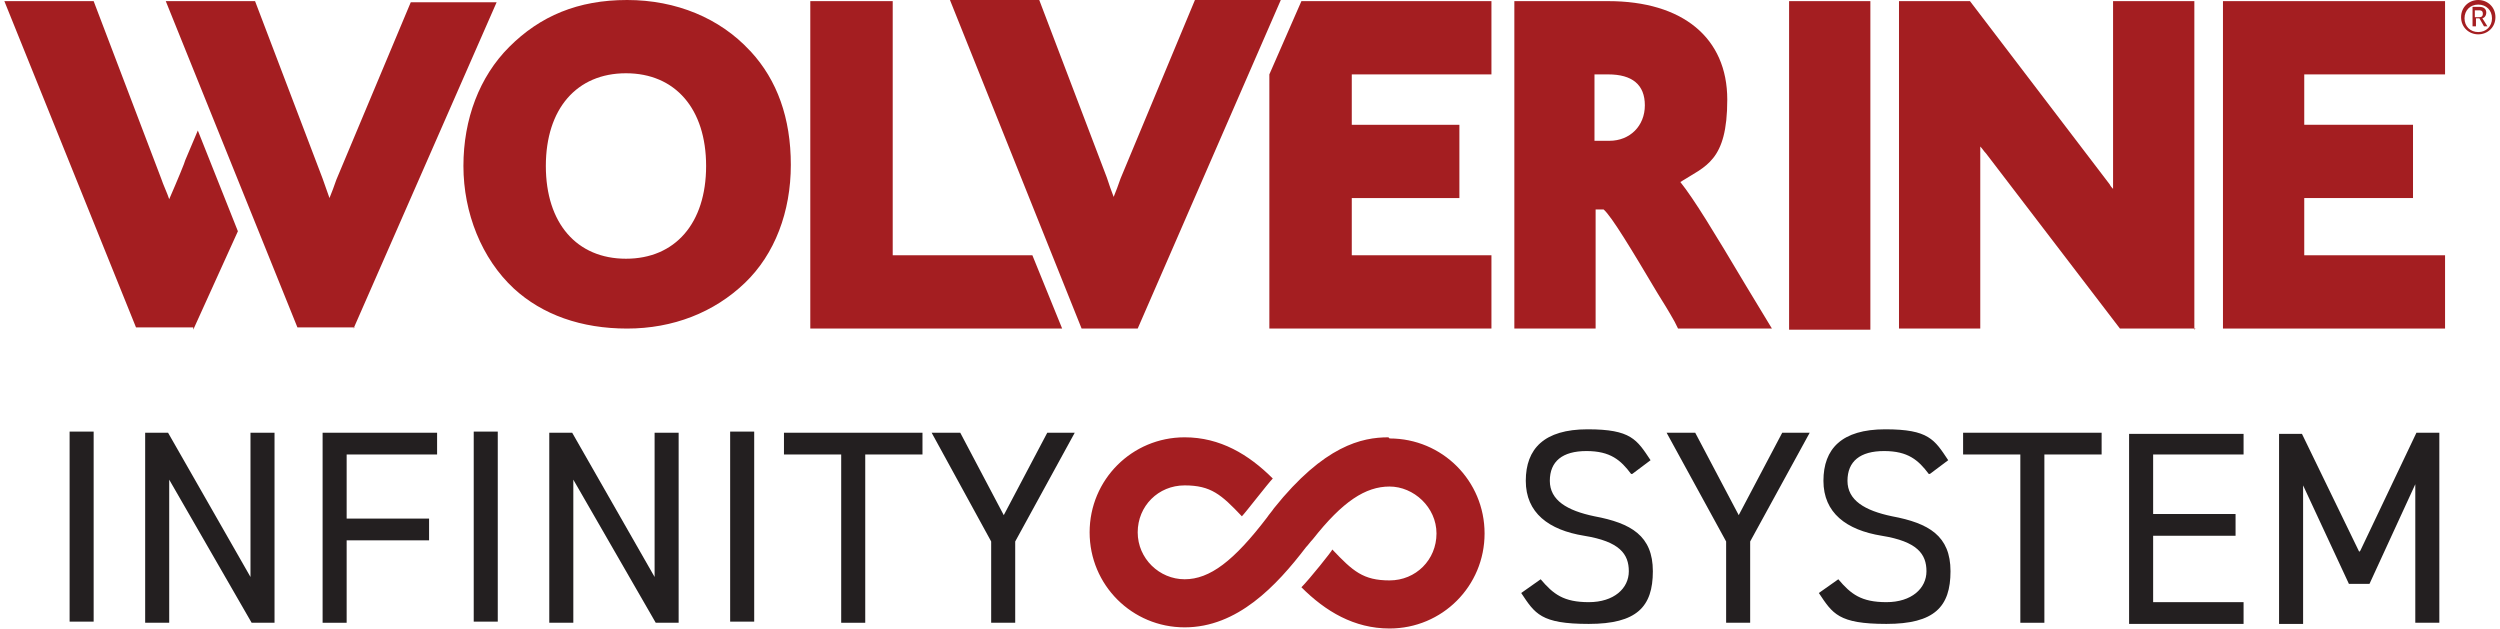
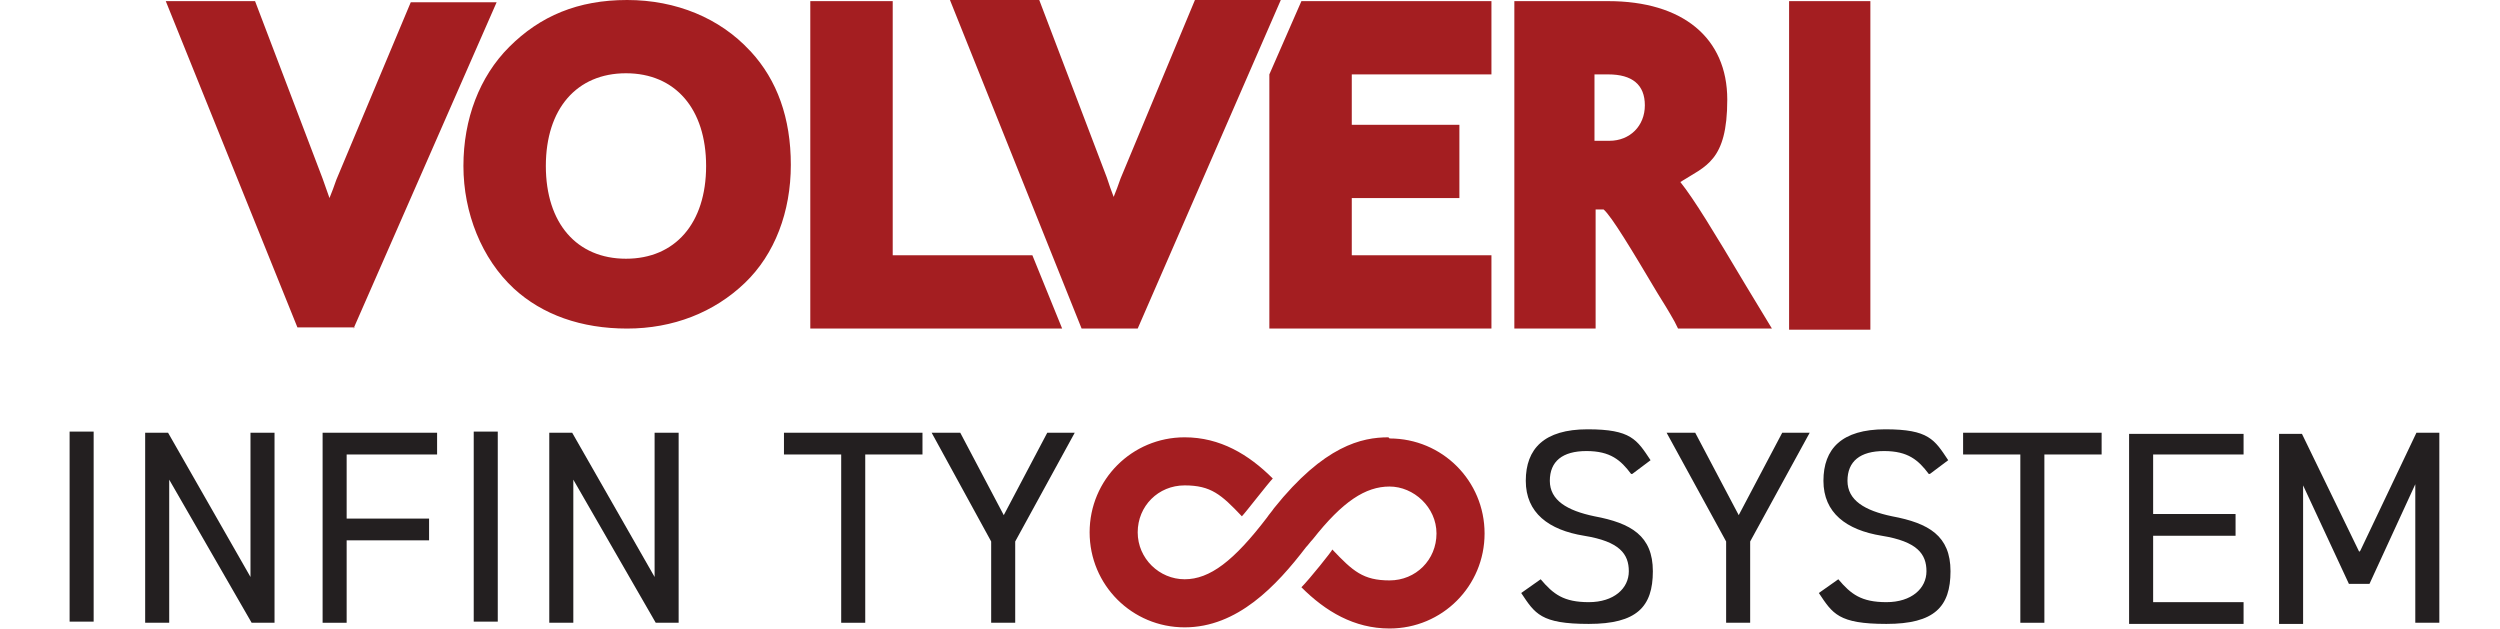
<svg xmlns="http://www.w3.org/2000/svg" width="350" height="88" viewBox="0 0 350 88" fill="none">
  <g clip-path="url(#clip0_12973_19991)">
    <g clip-path="url(#clip1_12973_19991)">
      <path d="M223.387 19.712H225.31C228.195 19.712 230.279 17.629 230.279 14.744C230.279 11.859 228.516 10.416 225.15 10.416H223.227V19.712H223.387ZM248.069 45.997H234.926L234.446 45.035C233.644 43.593 232.843 42.31 232.042 41.028C228.516 35.098 225.631 30.29 224.509 29.328H223.387V45.997H212.008V0.159H225.15C235.567 0.159 241.818 5.288 241.818 13.943C241.818 22.597 238.773 23.238 235.247 25.482C237.17 27.886 239.895 32.374 244.382 39.906L248.069 45.997Z" fill="#A41E21" />
      <path d="M182.197 0.159L177.71 10.416V45.997H208.802V35.739H189.249V27.726H204.315V17.468H189.249V10.416H208.802V0.159H182.197Z" fill="#A41E21" />
      <path d="M87.637 36.221C80.746 36.221 76.418 31.253 76.418 23.239C76.418 15.226 80.746 10.257 87.637 10.257C94.529 10.257 98.856 15.226 98.856 23.239C98.856 31.253 94.529 36.221 87.637 36.221ZM104.947 7.052C100.779 2.564 94.689 0 87.797 0C80.906 0 75.617 2.244 71.29 6.571C67.123 10.738 64.879 16.668 64.879 23.239C64.879 29.81 67.443 36.221 71.931 40.388C75.938 44.075 81.387 45.998 87.797 45.998C94.208 45.998 99.978 43.754 104.305 39.587C108.472 35.58 110.716 29.65 110.716 23.079C110.716 16.508 108.793 11.219 105.107 7.212" fill="#A41E21" />
      <path d="M113.441 0.159V45.997H148.701L144.533 35.739H124.98V0.159H113.441Z" fill="#A41E21" />
      <path d="M159.439 45.998H151.425L132.994 0H145.495L154.951 24.842C155.272 25.804 155.592 26.765 155.913 27.567C156.233 26.765 156.554 25.964 156.874 25.002L167.292 0H179.312L159.278 45.998H159.439Z" fill="#A41E21" />
      <path d="M261.852 0.159H250.473V46.157H261.852V0.159Z" fill="#A41E21" />
-       <path d="M307.369 45.997H296.791L278.039 21.475C277.719 21.155 277.559 20.834 277.238 20.514V45.997H265.859V0.159H275.796L295.349 25.803C295.509 26.123 295.669 26.283 295.829 26.444V0.159H307.209V46.157L307.369 45.997Z" fill="#A41E21" />
-       <path d="M27.055 45.836H19.041L0.61 0.159H13.111L22.567 25.001C22.888 25.963 23.369 26.924 23.689 27.886C24.811 25.322 25.933 22.597 25.933 22.437L27.696 18.27L33.305 32.374L27.055 46.157V45.836Z" fill="#A41E21" />
      <path d="M49.653 45.836H41.639L23.208 0.159H35.709L45.165 25.001C45.486 25.963 45.806 26.764 46.127 27.726C46.448 26.924 46.768 26.123 47.089 25.162L57.506 0.319H69.527L49.493 45.997L49.653 45.836Z" fill="#A41E21" />
-       <path d="M311.215 0.159V45.997H342.308V35.739H322.595V27.726H337.821V17.468H322.595V10.416H342.308V0.159H311.215Z" fill="#A41E21" />
-       <path d="M346.475 2.244V1.442H346.956C347.276 1.442 347.597 1.442 347.597 1.923C347.597 2.404 347.276 2.404 346.956 2.404H346.475V2.244ZM347.437 2.564C347.757 2.564 348.078 2.244 348.078 1.763C348.078 1.282 347.757 0.962 347.116 0.962H346.155V3.686H346.635V2.564H347.116L347.757 3.686H348.238L347.437 2.404V2.564ZM346.956 4.488C345.834 4.488 345.033 3.686 345.033 2.564C345.033 1.442 345.834 0.641 346.956 0.641C348.078 0.641 348.879 1.442 348.879 2.564C348.879 3.686 348.078 4.488 346.956 4.488ZM346.956 0C345.674 0 344.552 0.962 344.552 2.404C344.552 3.847 345.674 4.808 346.956 4.808C348.238 4.808 349.36 3.847 349.36 2.404C349.36 0.962 348.238 0 346.956 0Z" fill="#A41E21" />
      <path d="M13.111 87.028H9.745V60.423H13.111V87.028Z" fill="#231F20" />
      <path d="M38.434 60.582V87.187H35.229L23.689 67.153V87.187H20.323V60.582H23.529L35.068 80.776V60.582H38.434Z" fill="#231F20" />
      <path d="M61.193 60.582V63.627H48.531V72.602H60.071V75.647H48.531V87.187H45.165V60.582H61.193Z" fill="#231F20" />
      <path d="M69.687 87.028H66.321V60.423H69.687V87.028Z" fill="#231F20" />
      <path d="M95.01 60.582V87.187H91.804L80.265 67.153V87.187H76.899V60.582H80.105L91.644 80.776V60.582H95.01Z" fill="#231F20" />
-       <path d="M105.588 87.028H102.222V60.423H105.588V87.028Z" fill="#231F20" />
      <path d="M129.147 60.582V63.627H121.134V87.187H117.768V63.627H109.755V60.582H129.147Z" fill="#231F20" />
      <path d="M134.436 60.582L140.527 72.122L146.617 60.582H150.464L142.129 75.808V87.187H138.764V75.808L130.43 60.582H134.276H134.436Z" fill="#231F20" />
      <path d="M228.355 66.352C226.913 64.429 225.47 63.147 222.105 63.147C218.739 63.147 216.976 64.589 216.976 67.314C216.976 70.038 219.38 71.481 223.227 72.282C228.355 73.244 231.4 75.007 231.4 79.975C231.4 84.944 229.157 87.348 222.425 87.348C215.694 87.348 214.893 85.905 212.969 83.02L215.694 81.097C217.457 83.181 218.899 84.302 222.425 84.302C225.951 84.302 228.035 82.379 228.035 79.975C228.035 77.571 226.753 75.808 221.784 75.007C216.816 74.205 213.61 71.801 213.61 67.314C213.61 62.826 216.175 60.102 222.265 60.102C228.355 60.102 229.157 61.544 231.08 64.429L228.516 66.352H228.355Z" fill="#231F20" />
      <path d="M237.33 60.582L243.421 72.122L249.511 60.582H253.358L245.023 75.808V87.187H241.658V75.808L233.324 60.582H237.17H237.33Z" fill="#231F20" />
      <path d="M270.026 66.352C268.583 64.429 267.141 63.147 263.775 63.147C260.41 63.147 258.647 64.589 258.647 67.314C258.647 70.038 261.051 71.481 264.897 72.282C270.026 73.244 273.071 75.007 273.071 79.975C273.071 84.944 270.827 87.348 264.096 87.348C257.364 87.348 256.563 85.905 254.64 83.02L257.364 81.097C259.127 83.181 260.57 84.302 264.096 84.302C267.622 84.302 269.705 82.379 269.705 79.975C269.705 77.571 268.423 75.808 263.455 75.007C258.486 74.205 255.281 71.801 255.281 67.314C255.281 62.826 257.845 60.102 263.935 60.102C270.026 60.102 270.827 61.544 272.75 64.429L270.186 66.352H270.026Z" fill="#231F20" />
      <path d="M294.227 60.582V63.627H286.213V87.187H282.847V63.627H274.834V60.582H294.227Z" fill="#231F20" />
      <path d="M314.1 60.582V63.627H301.439V71.961H312.978V75.006H301.439V84.302H314.1V87.347H298.073V60.742H314.1V60.582Z" fill="#231F20" />
      <path d="M330.448 77.09L338.301 60.582H341.507V87.187H338.141V67.794L331.73 81.738H328.845L322.434 67.954V87.347H319.069V60.742H322.274L330.288 77.25L330.448 77.09Z" fill="#231F20" />
      <path d="M194.378 61.224C190.692 61.224 185.403 62.346 178.351 71.16C178.03 71.641 177.71 71.962 177.389 72.443C172.741 78.533 169.376 81.097 165.85 81.097C162.324 81.097 159.278 78.212 159.278 74.526C159.278 70.84 162.163 67.955 165.85 67.955C169.536 67.955 170.978 69.237 173.863 72.282C174.344 71.802 177.549 67.635 178.19 66.993C174.825 63.628 170.818 61.224 165.85 61.224C158.477 61.224 152.547 67.154 152.547 74.526C152.547 81.899 158.477 87.829 165.85 87.829C173.222 87.829 178.671 82.059 182.838 76.61C183.159 76.289 183.479 75.808 183.8 75.488C187.967 70.199 191.172 68.115 194.538 68.115C197.904 68.115 201.109 71 201.109 74.686C201.109 78.373 198.224 81.257 194.538 81.257C190.852 81.257 189.409 79.975 186.525 76.93C186.525 77.091 183.319 81.097 182.197 82.219C185.563 85.585 189.57 87.989 194.538 87.989C201.911 87.989 207.841 82.059 207.841 74.686C207.841 67.314 201.911 61.384 194.538 61.384L194.378 61.224Z" fill="#A41E21" />
    </g>
  </g>
  <defs>
    <clipPath id="clip0_12973_19991">
      <rect width="348.75" height="87.989" fill="white" transform="translate(0.61)" />
    </clipPath>
    <clipPath id="clip1_12973_19991">
      <rect width="348.75" height="87.989" fill="white" transform="translate(0.61)" />
    </clipPath>
  </defs>
</svg>